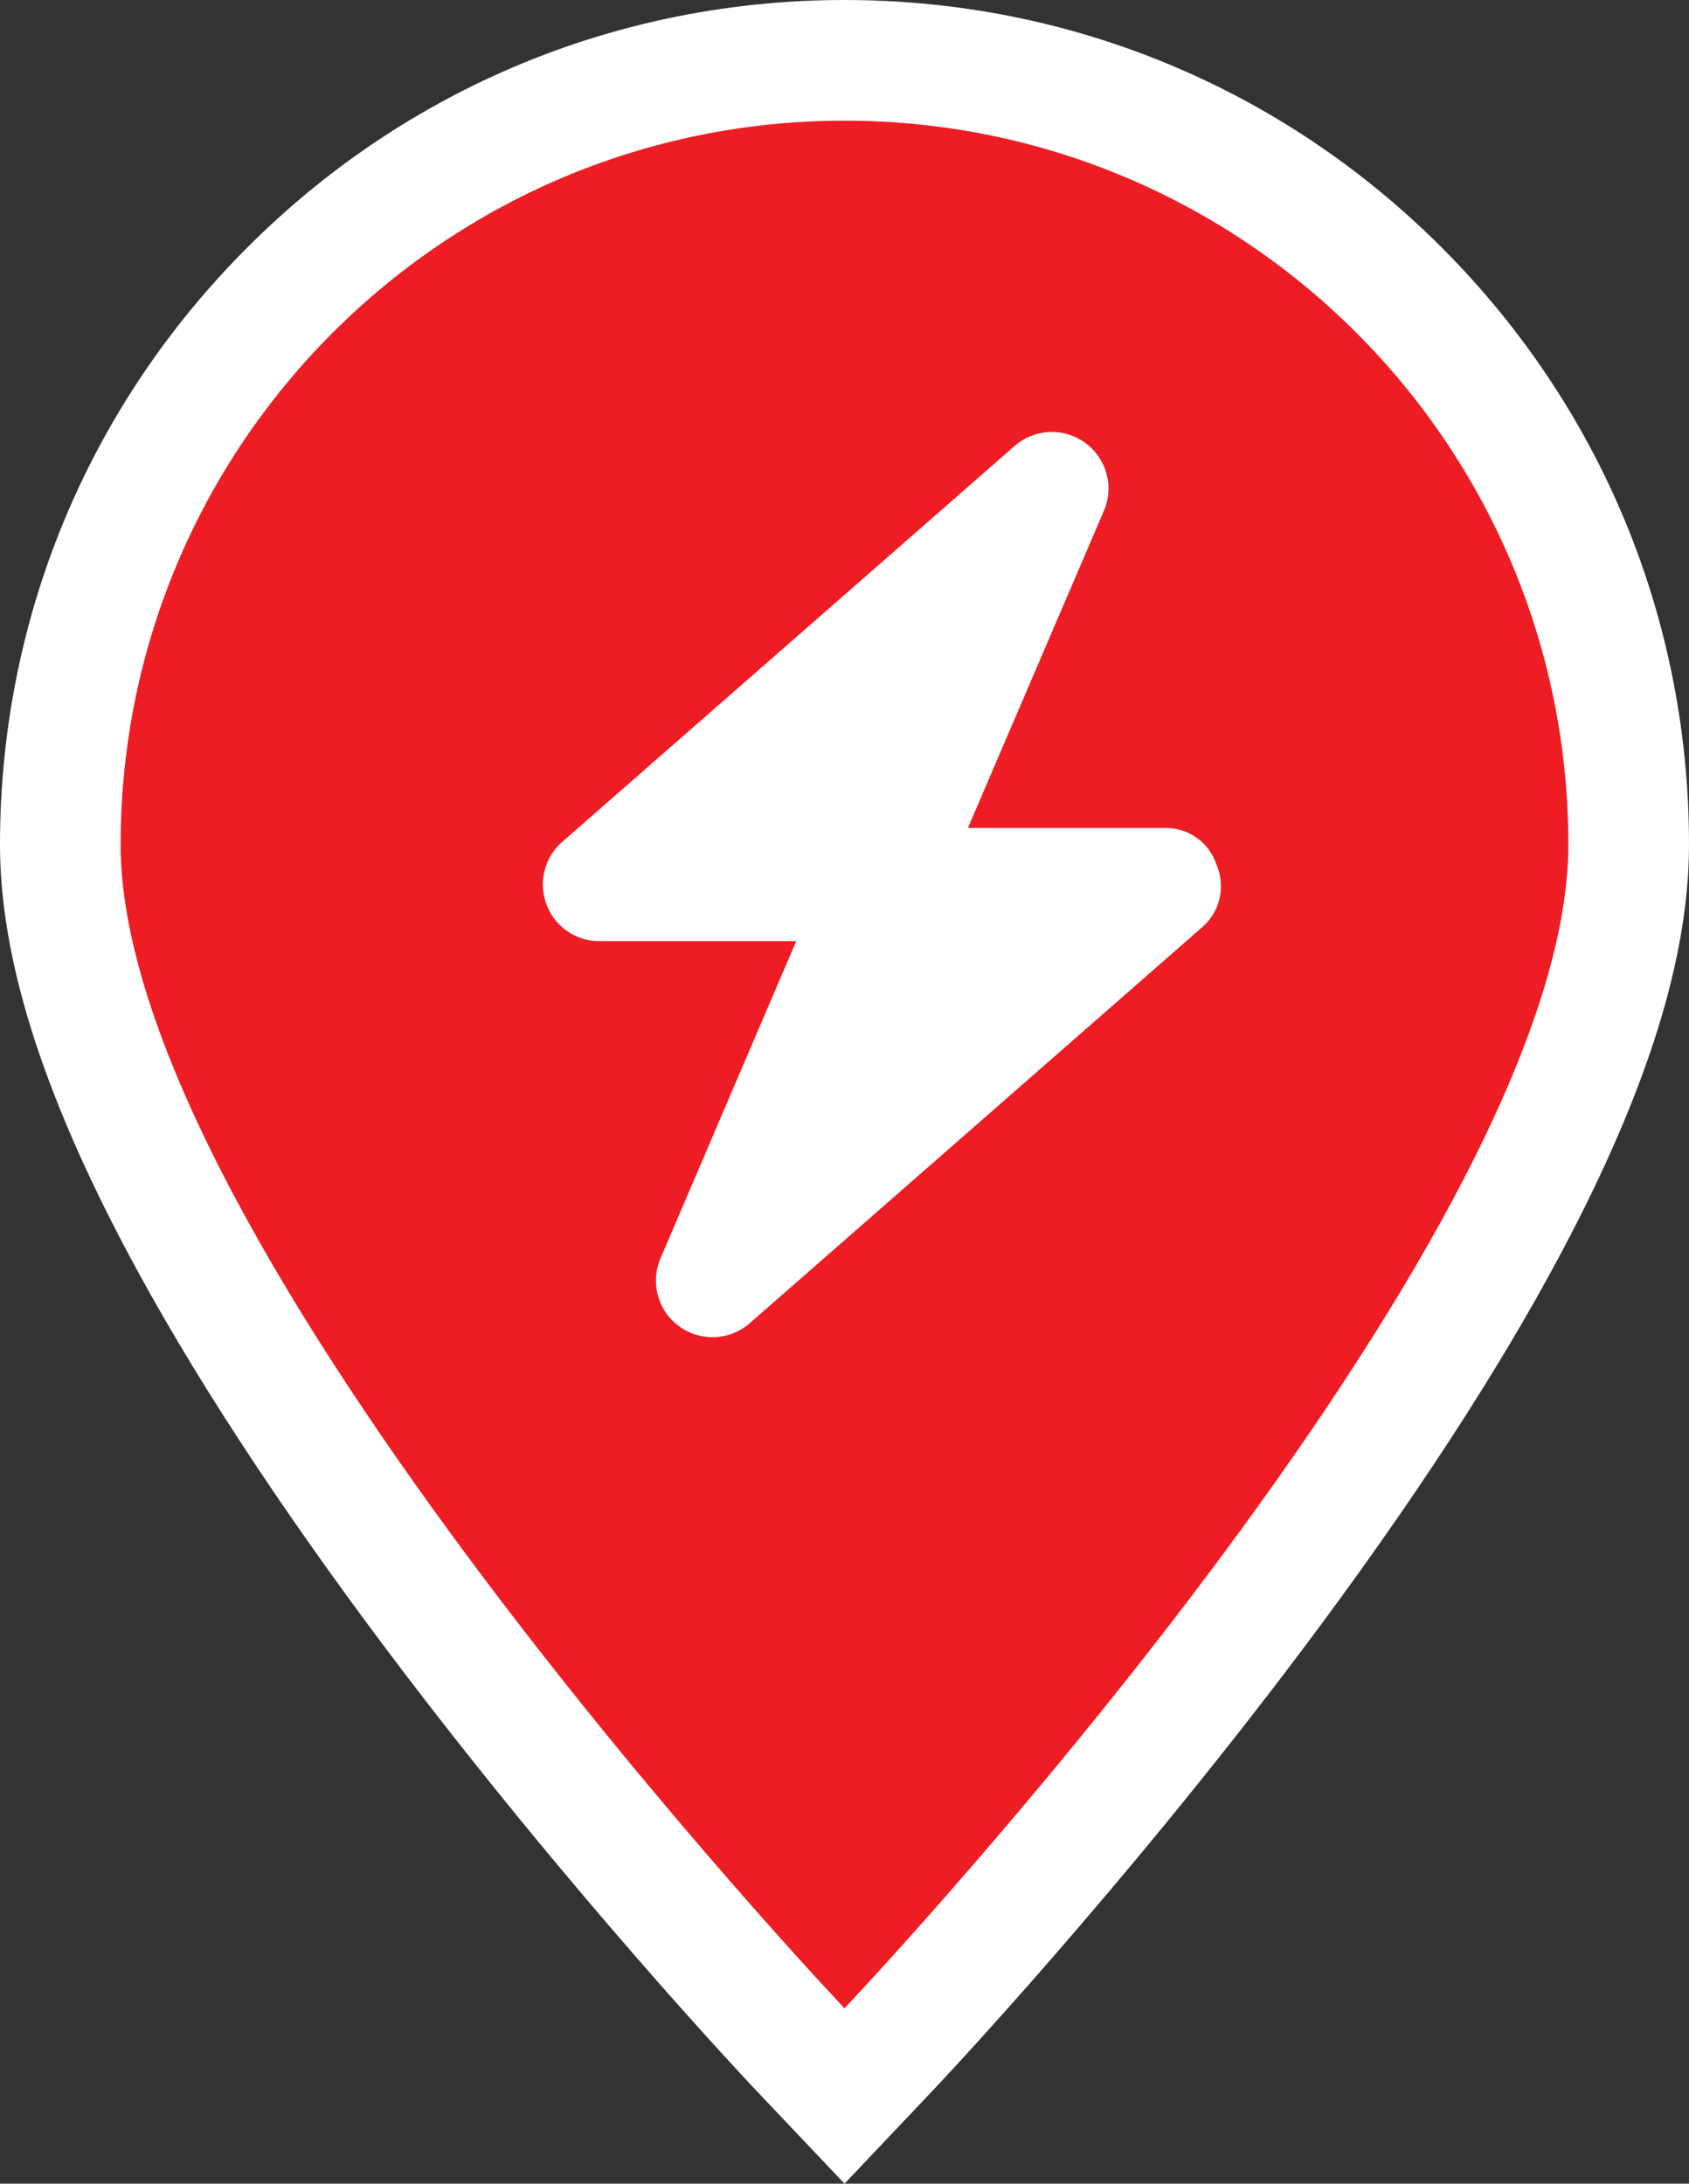
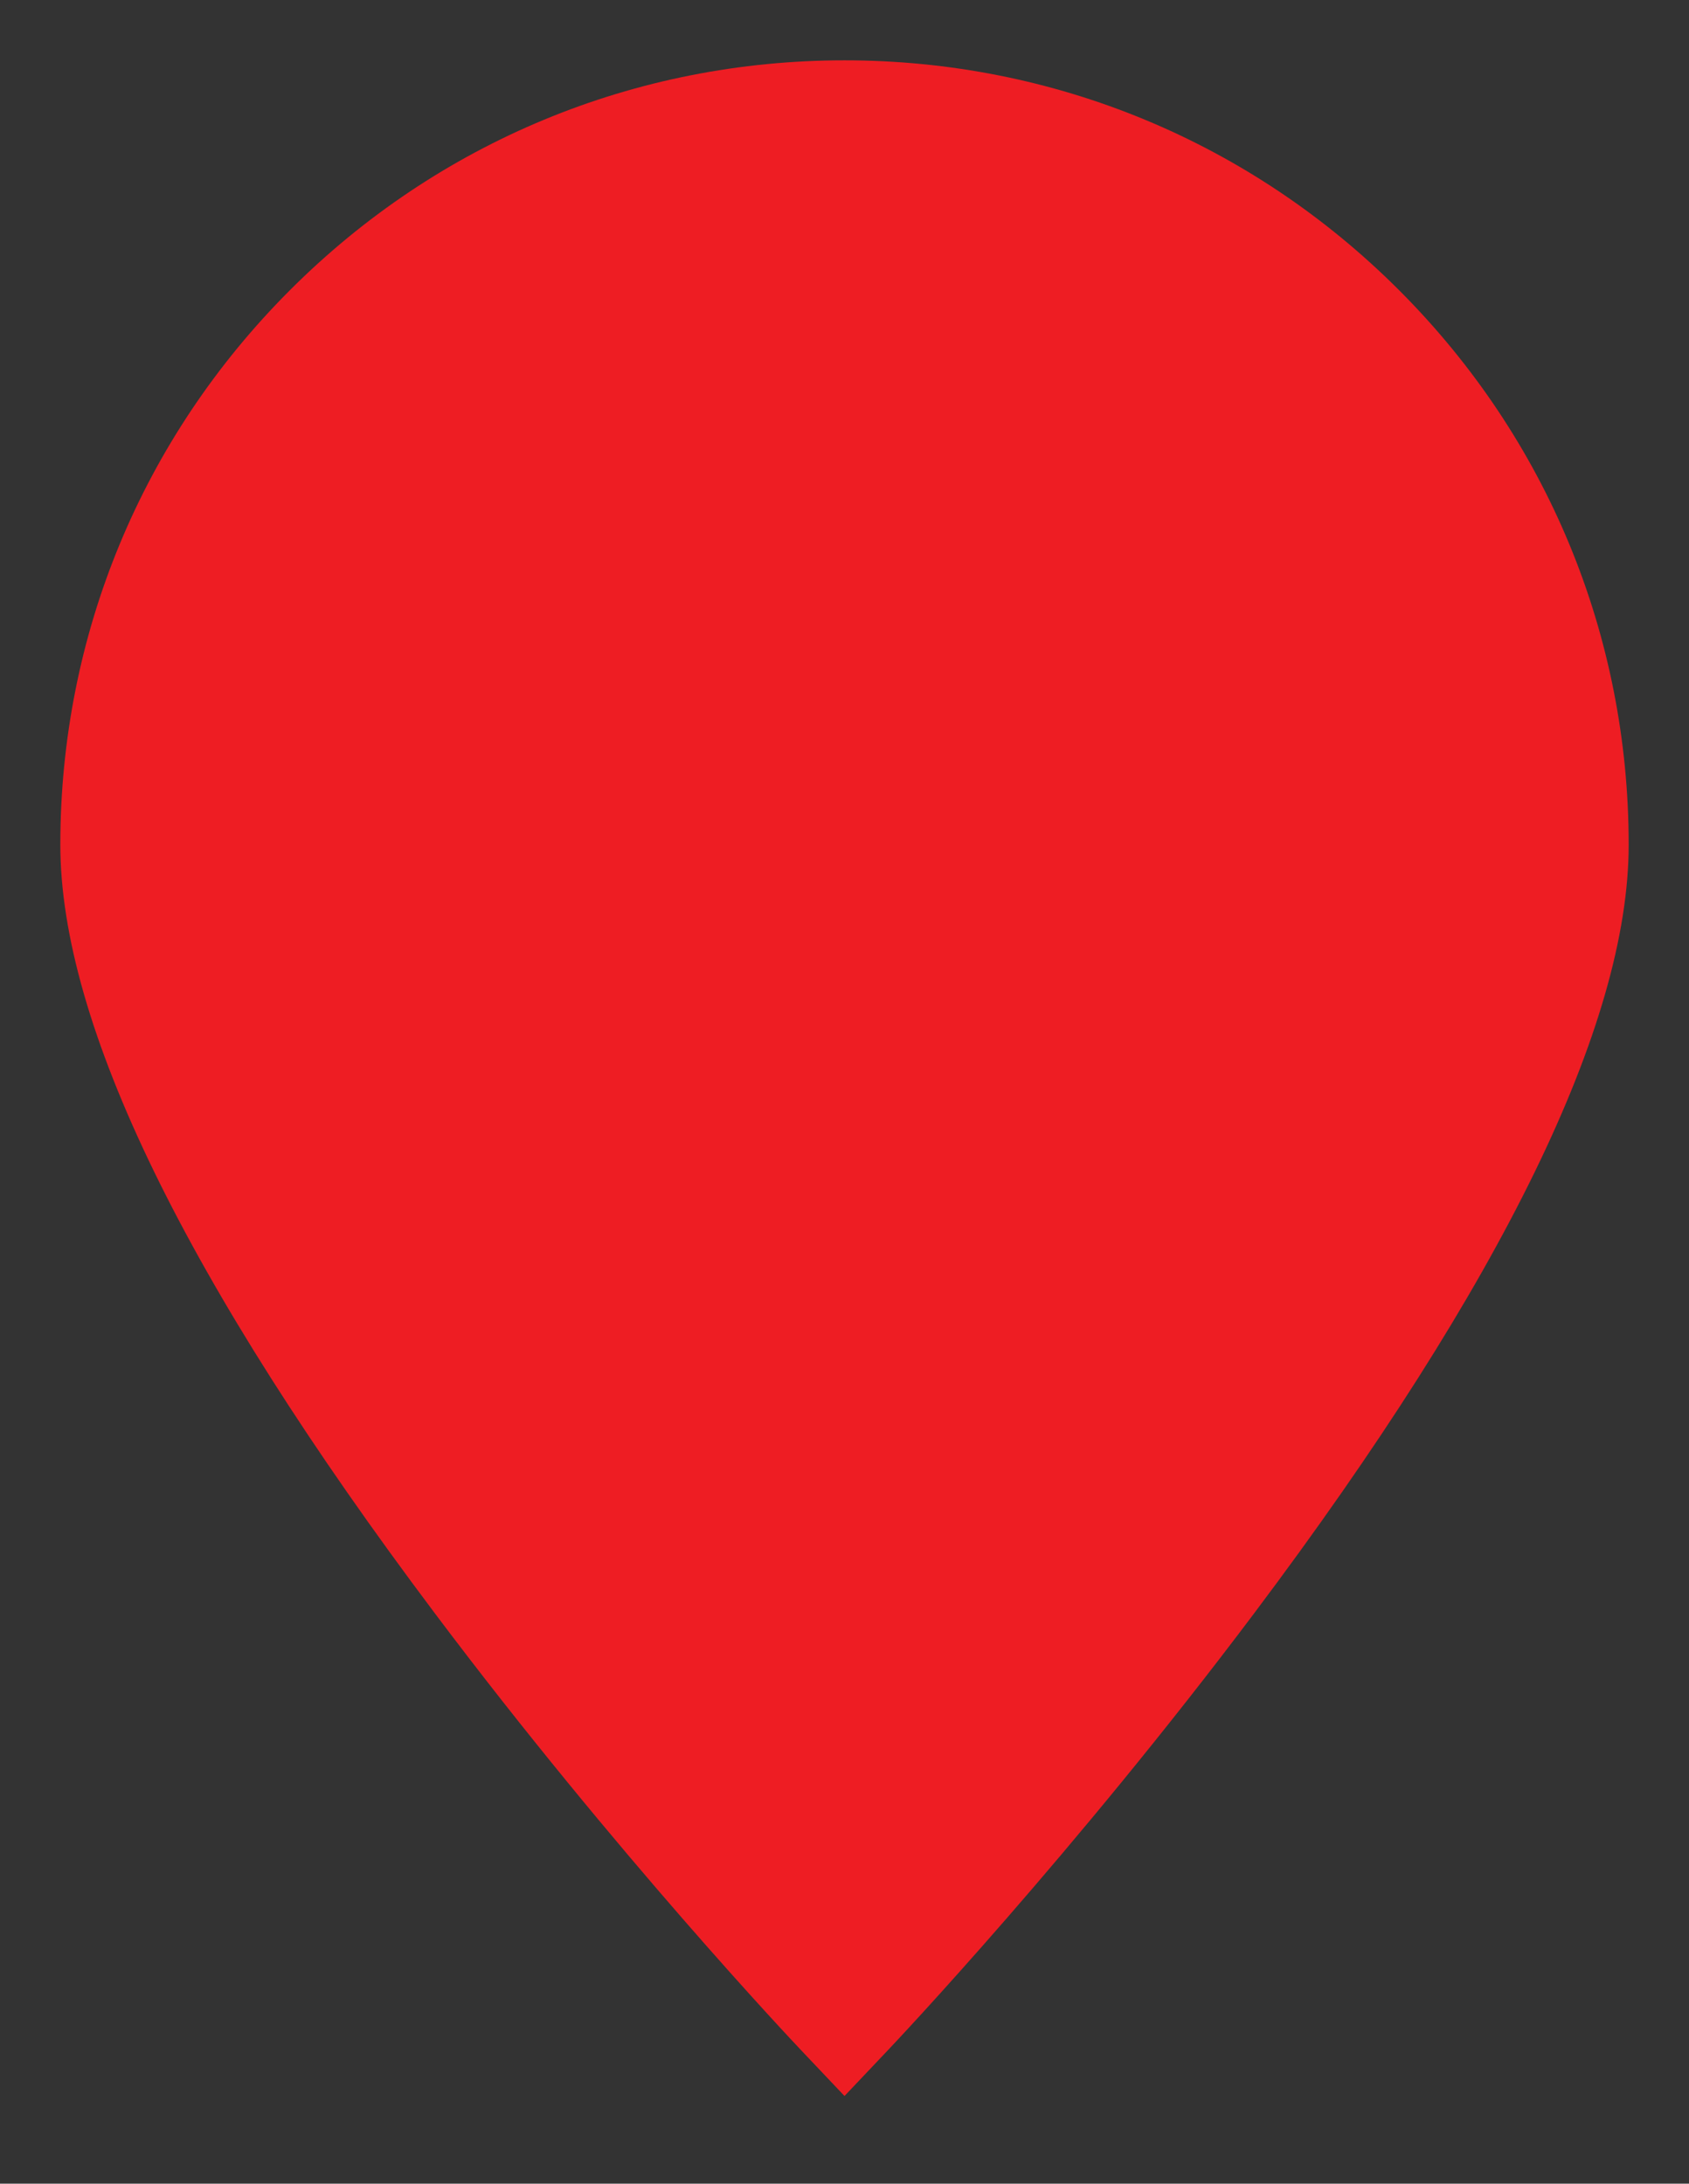
<svg xmlns="http://www.w3.org/2000/svg" width="28" height="36.193" viewBox="0 0 28 36.193">
  <rect x="0" y="0" width="28" height="36.193" fill="#333333" stroke="none" />
  <g id="icon_wyl_awaryjne" transform="translate(2 2)">
    <g id="Path_1946" data-name="Path 1946" fill="#ee1d23">
      <path d="M 12 32.74 L 11.274 31.974 C 11.15 31.843 8.2 28.722 5.201 24.729 C 1.086 19.253 -1 14.97 -1 12 C -1 8.528 0.352 5.263 2.808 2.808 C 5.263 0.352 8.528 -1 12 -1 C 15.472 -1 18.737 0.352 21.192 2.808 C 23.648 5.263 25 8.528 25 12 C 25 14.97 22.914 19.253 18.799 24.729 C 15.8 28.722 12.85 31.843 12.726 31.974 L 12 32.74 Z" stroke="none" />
-       <path d="M 12 -3.814697265625e-06 C 5.373 -3.814697265625e-06 0 5.373 0 12 C 0 18.627 12 31.286 12 31.286 C 12 31.286 24 18.627 24 12 C 24 5.373 18.627 -3.814697265625e-06 12 -3.814697265625e-06 M 12 -2 C 15.74 -2 19.255 -0.544 21.899 2.101 C 24.544 4.745 26 8.26 26 12 C 26 13.868 25.31 16.075 23.891 18.747 C 22.847 20.714 21.403 22.928 19.599 25.33 C 16.565 29.368 13.577 32.529 13.451 32.662 L 12 34.193 L 10.549 32.662 C 10.423 32.529 7.435 29.368 4.401 25.33 C 2.597 22.928 1.153 20.714 0.109 18.747 C -1.31 16.075 -2 13.868 -2 12 C -2 8.26 -0.544 4.745 2.101 2.101 C 4.745 -0.544 8.26 -2 12 -2 Z" stroke="none" fill="#fff" />
    </g>
-     <path id="Path_1945" data-name="Path 1945" d="M7.046-6.562h3.267a.883.883,0,0,1,.853.606.9.9,0,0,1-.234,1.037l-7.5,6.563A.938.938,0,0,1,1.951.568L4.2-4.687H.911A.932.932,0,0,1,.06-5.294.94.94,0,0,1,.32-6.331l7.5-6.562a.938.938,0,0,1,1.169-.053A.937.937,0,0,1,9.3-11.818L7.046-6.562Z" transform="translate(7 18.285)" fill="#fff" />
  </g>
</svg>